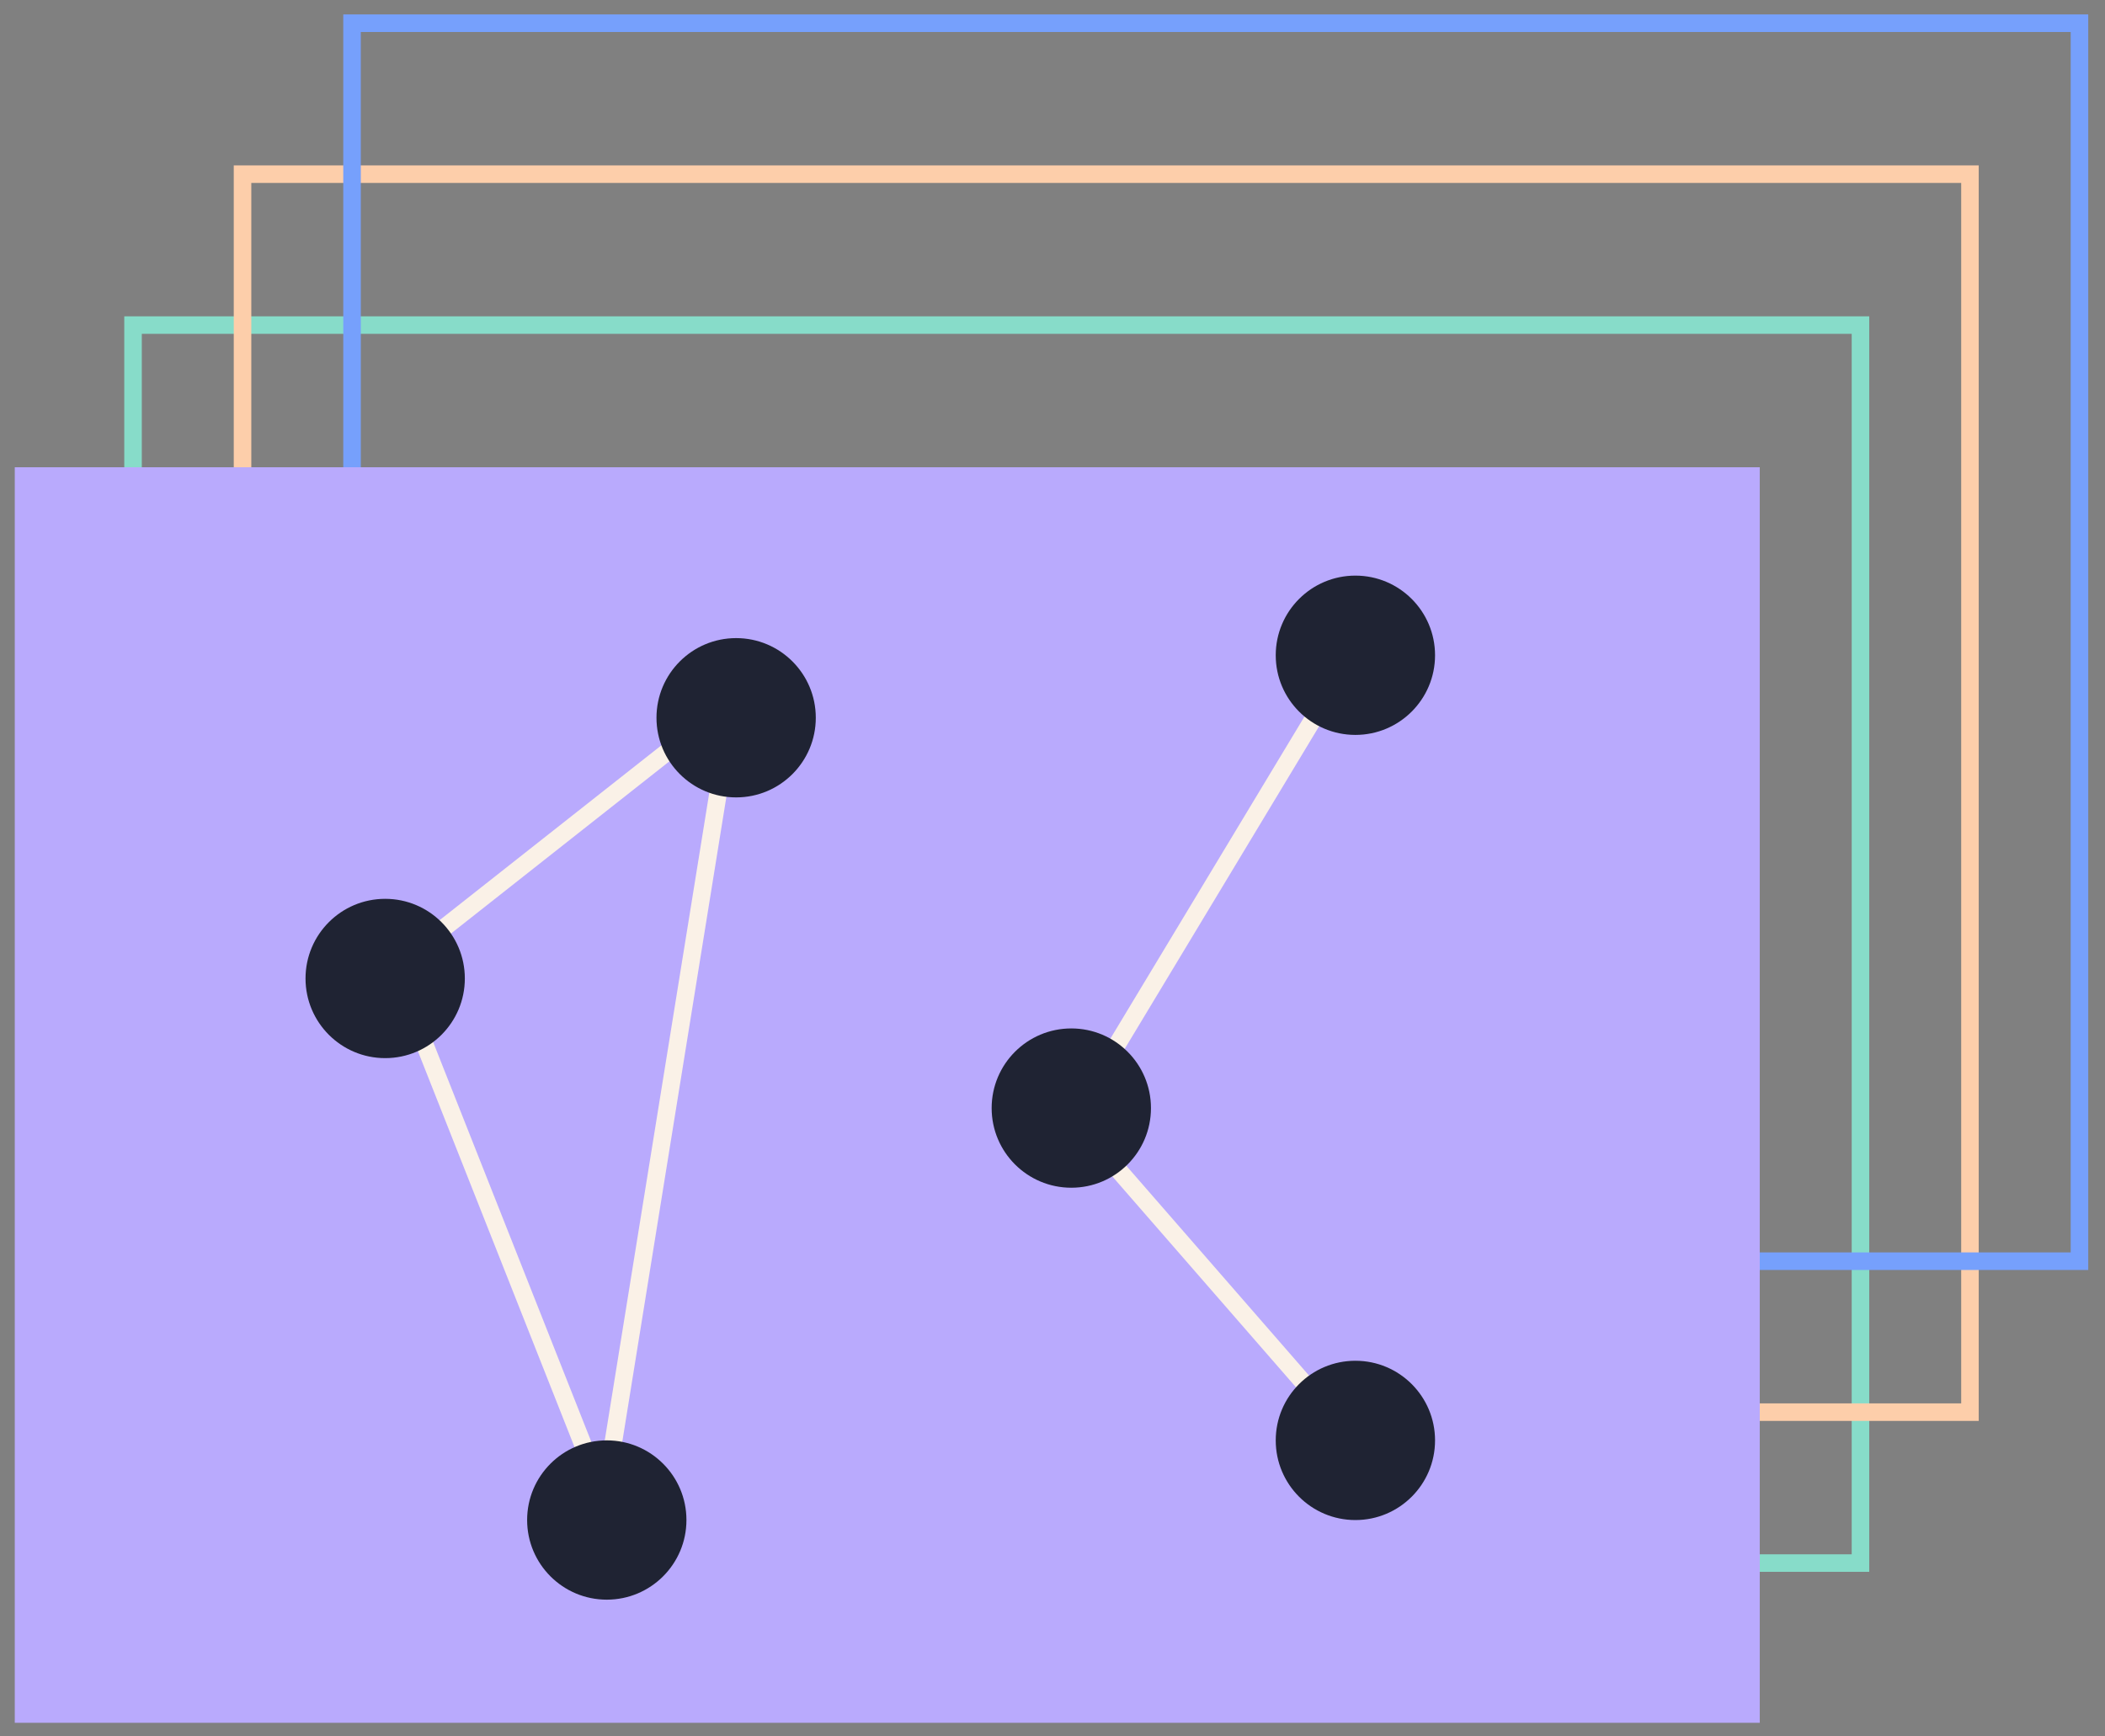
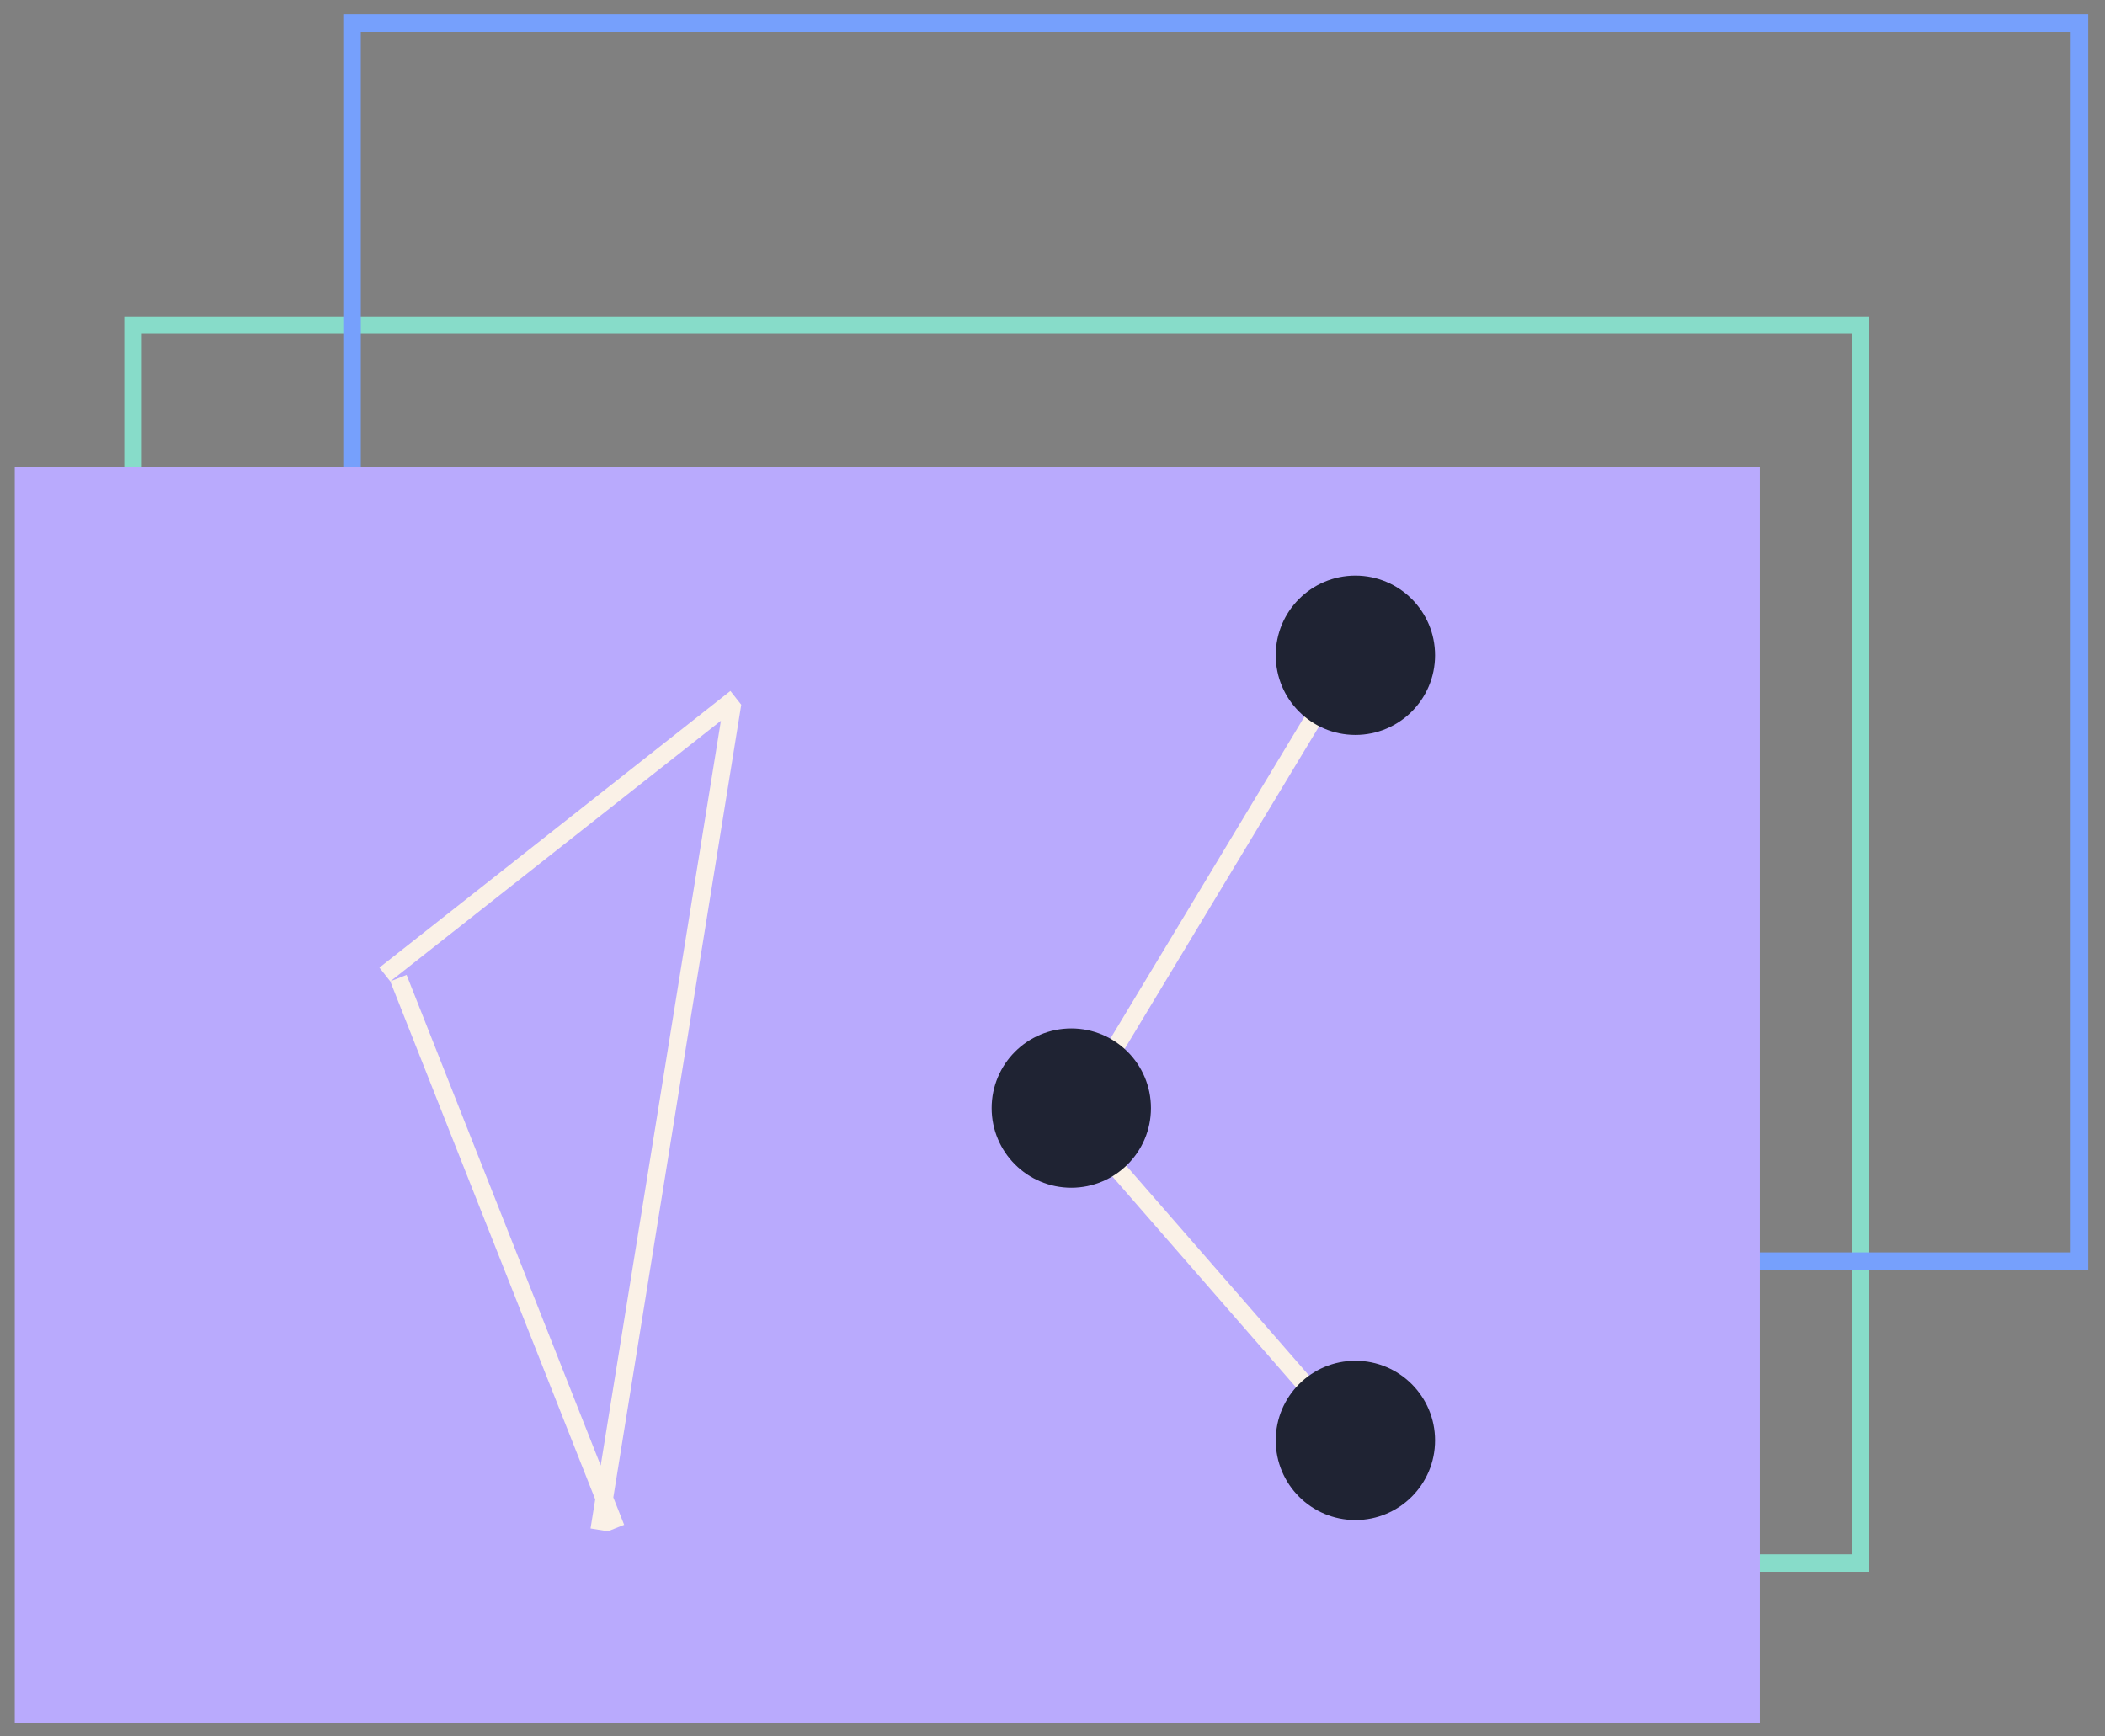
<svg xmlns="http://www.w3.org/2000/svg" fill="none" height="99" width="120">
  <rect width="100%" height="100%" fill="#808080" stroke="none" />
  <path d="M7.584 18.535h98.476v70.582H7.584z" stroke="#87dcc9" />
-   <path d="M13.826 9.93h98.476v70.582H13.826z" stroke="#fdceaa" />
  <path d="M20.069 1.324h98.475v70.582H20.07z" stroke="#76a0fc" />
  <path d="M.842 26.64h99.476v71.583H.842z" fill="#b9aafd" />
  <path d="M21.939 55.559l20.008-15.774m35.4-2.912L61.79 62.69M34.158 87.223L41.763 40.1M77.85 82.891L60.986 63.526m-38.273-7.759L35.116 87.12" stroke="#faf1e7" />
  <g fill="#1f2333">
-     <circle cx="21.958" cy="55.787" r="4.541" />
    <circle cx="77.267" cy="37.359" r="4.541" />
    <circle cx="77.267" cy="82.123" r="4.541" />
    <circle cx="61.072" cy="63.176" r="4.541" />
-     <circle cx="34.591" cy="86.662" r="4.541" />
-     <circle cx="41.965" cy="40.922" r="4.541" />
  </g>
</svg>